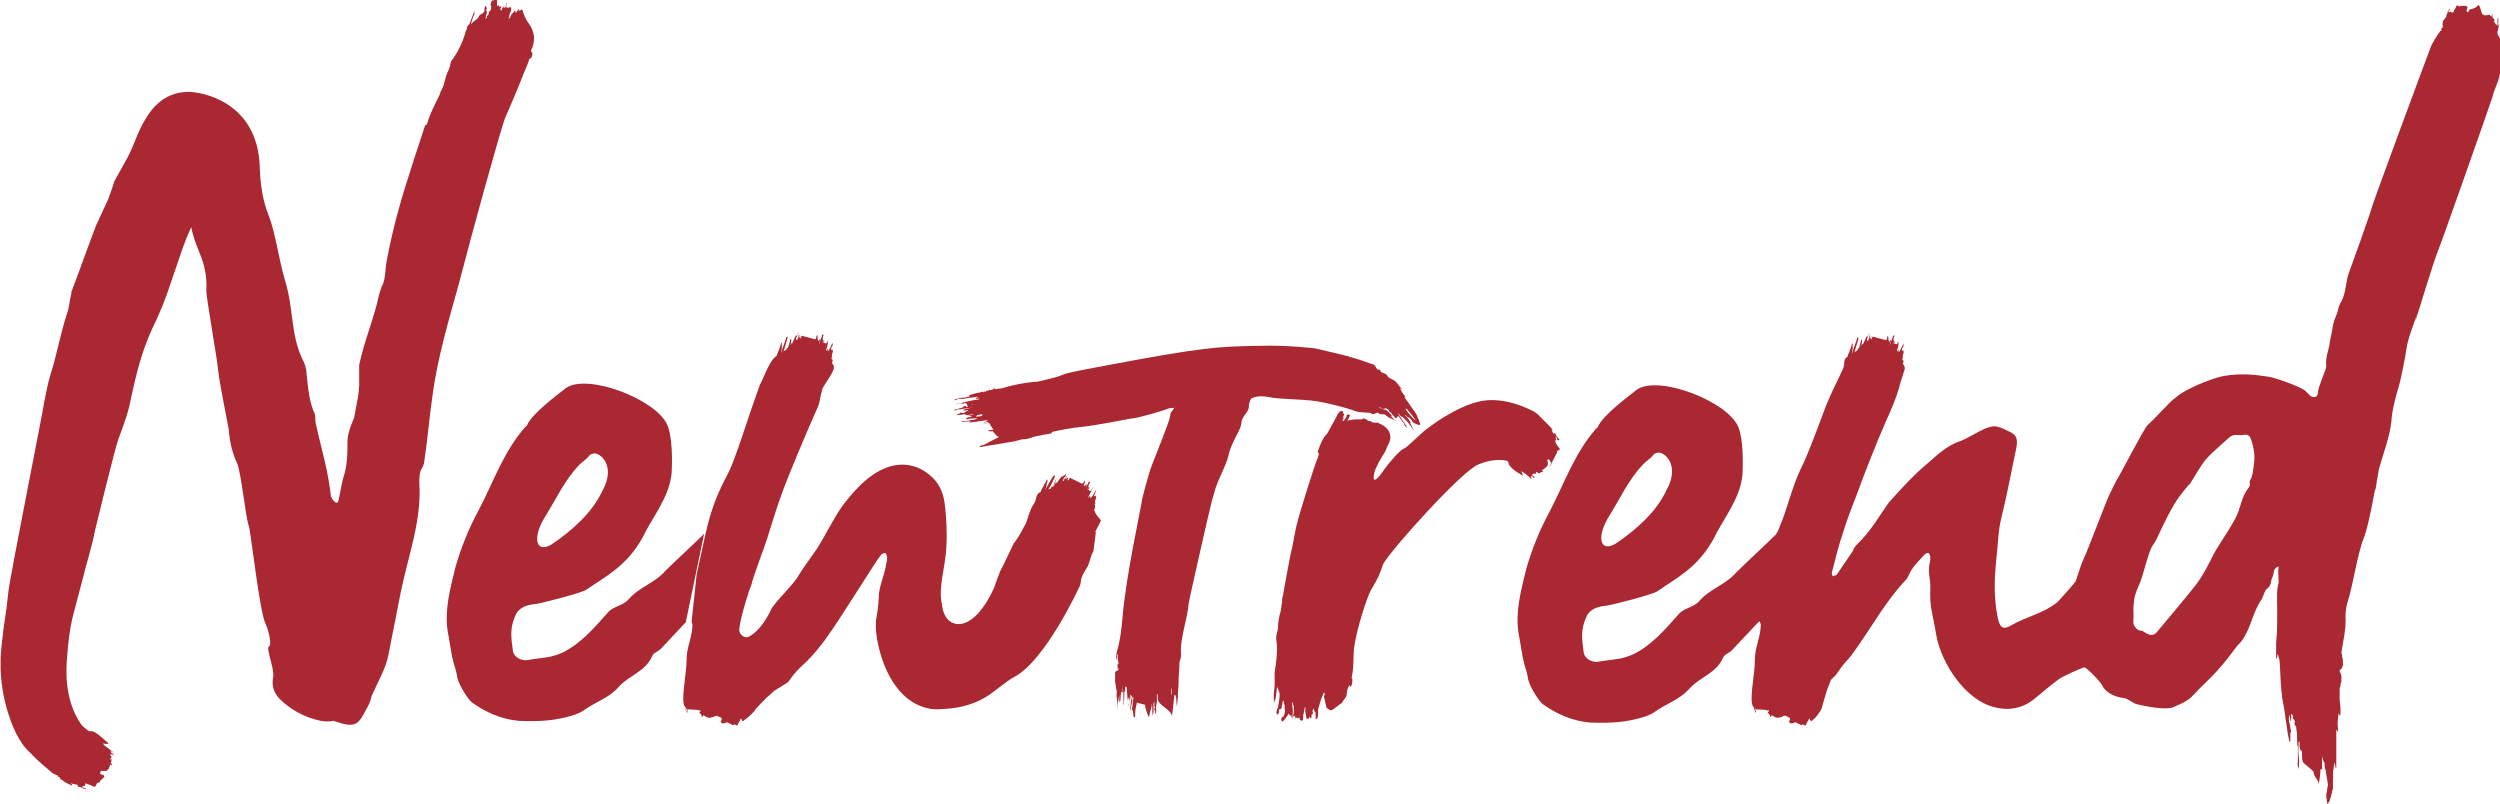
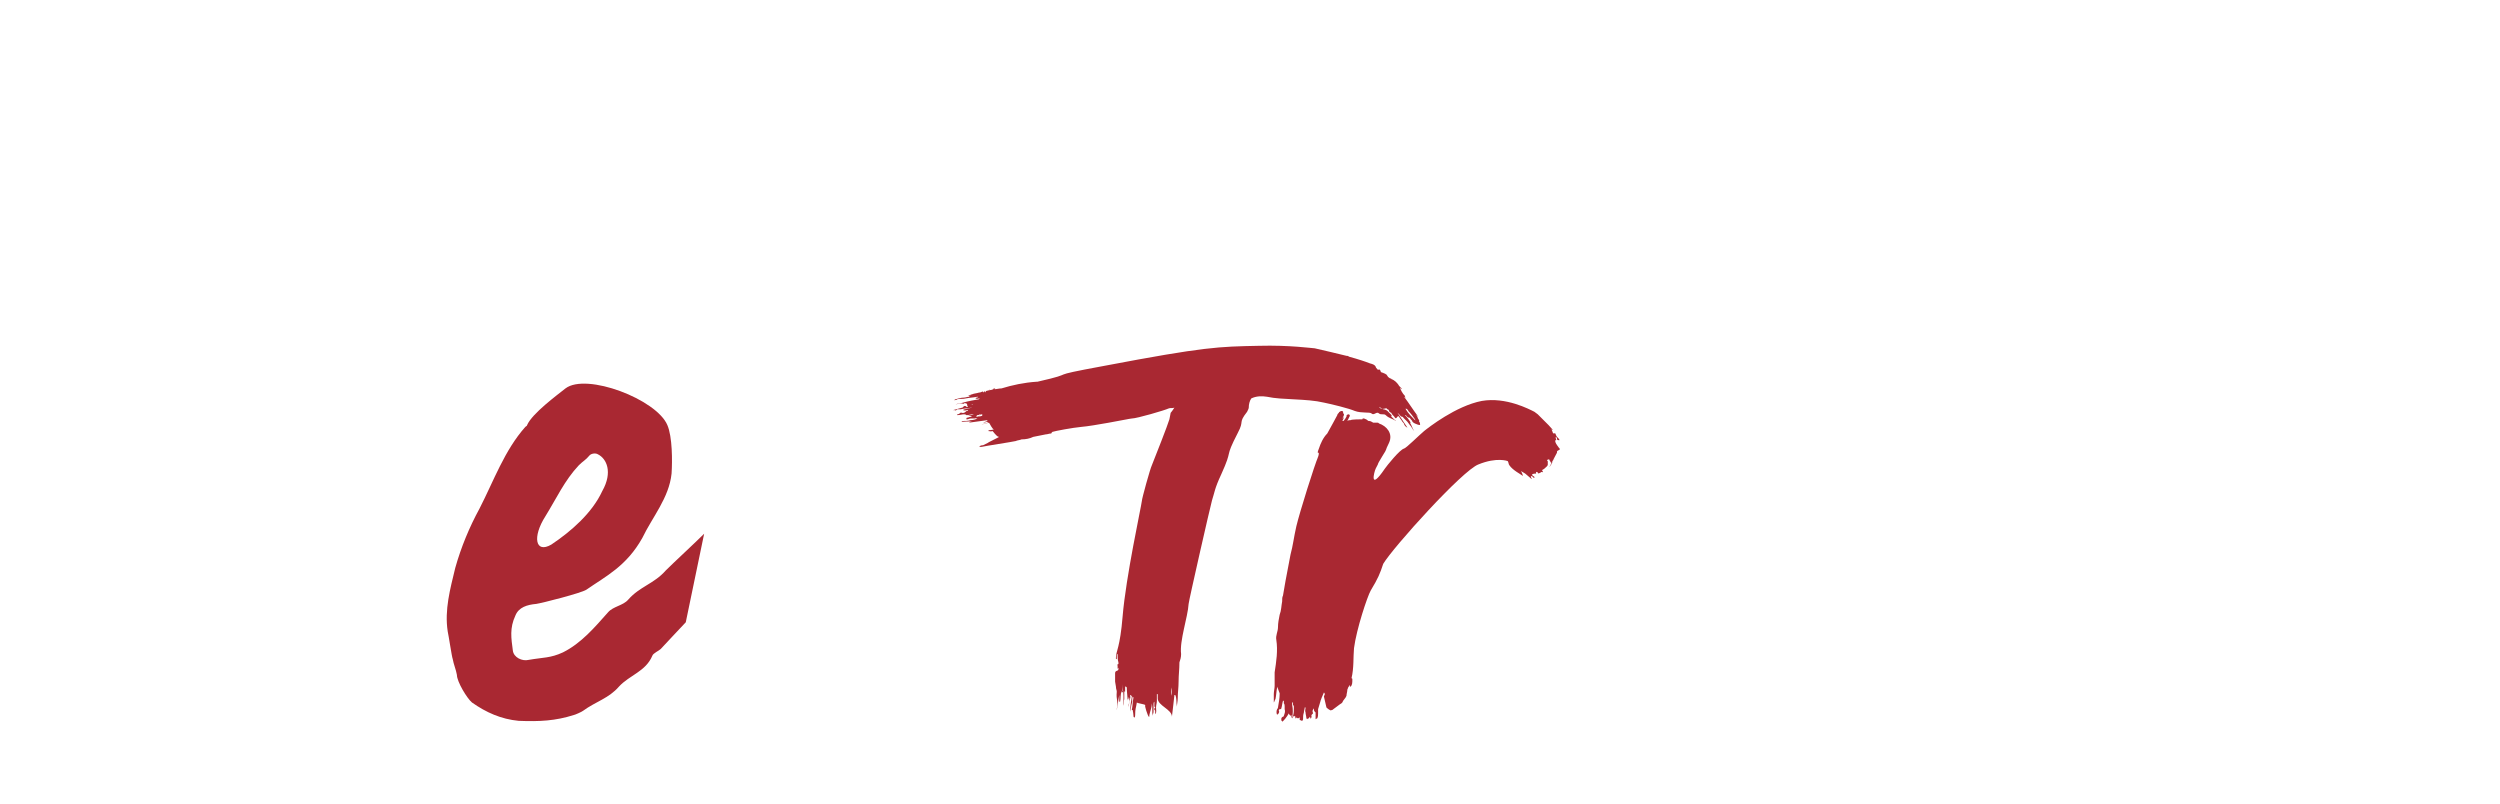
<svg xmlns="http://www.w3.org/2000/svg" version="1.1" id="Слой_1" x="0px" y="0px" width="299.3px" height="96.2px" viewBox="0 0 299.3 96.2" style="enable-background:new 0 0 299.3 96.2;" xml:space="preserve">
  <style type="text/css">
	.st0{fill:#A92832;}
</style>
  <g>
    <g>
      <g>
        <g>
          <path class="st0" d="M158.5,48.2c1,0.2,3,0.7,3.7,1c0.8,0.3,1.8,0.1,2,0.3c0.3,0.3,0.6-0.3,0.9,0c0.2,0.2,0.6,0,0.8,0.2      c0.4,0.4,0.8,0.4,1.2,0.7c0,0,0,0,0,0c0,0,0-0.1-0.1-0.1c0,0,0,0-0.1-0.1c-0.1-0.1-0.2-0.2-0.3-0.3c0,0-0.1-0.1,0-0.1      c0,0,0-0.1,0-0.1c-0.2-0.2-0.3-0.3-0.5-0.5c-0.2-0.2-0.5-0.1-0.6-0.3c0.1,0.1,0.4,0.1,0.5,0.2c0,0,0,0,0,0      c-0.1-0.1-0.3-0.1-0.4-0.2c0,0,0.1,0,0.1,0c0,0.1,0.3-0.1,0.3,0c0,0,0.1,0.1,0.1,0.1c0.1,0,0.2,0.1,0.2,0.2      c0,0.1,0.1,0.1,0.2,0.2c0,0,0.1,0,0.1,0.1c0.1,0.2,0.3,0.3,0.4,0.5c0.2,0.3,0.3-0.4,0.5-0.1c0.1,0.2,0.3,0.4,0.4,0.6      c0.1,0.1,0.2,0.2,0.2,0.3c0.1,0.2,0.2,0.3,0.4,0.4c-0.2-0.3-0.4-0.6-0.6-0.9c-0.2-0.3-0.4-0.6-0.6-0.9c0,0,0,0,0,0      c0.1,0.1,0.1,0.1,0.2,0.2c0.1,0.1,0.2,0.3,0.4,0.3c0,0,0.1,0,0.1,0.1c0.1,0.1,0.1,0.1,0.2,0.2c0.1,0.1,0.2,0.2,0.3,0.3      c0.1,0.1,0.2,0.3,0.3,0.4c0.2,0.2,0.3,0.5,0.5,0.7c0,0,0,0,0,0c-0.2-0.3-0.3-0.7-0.5-1c0,0,0.1,0,0.1,0      c-0.2-0.3-0.4-0.6-0.7-0.9c0,0,0,0,0,0c0,0,0,0,0.1,0c0.1,0.1,0.2,0.3,0.4,0.3c0.1,0,0.1,0.1,0.2,0.2c0.1,0.1,0.2,0.2,0.2,0.3      c0.3,0.3,1.1,0.5,0.9,0.3c0,0,0-0.1,0-0.1c0-0.1,0-0.1-0.1-0.2c0,0,0,0,0-0.1c0,0,0-0.1,0-0.1c-0.1-0.1-0.2-0.3-0.2-0.4      c-0.1-0.1-0.1-0.2-0.2-0.3c0,0,0,0,0,0c0.1,0.1,0.2,0.2,0.3,0.3c0,0,0,0,0,0c-0.6-0.8-1.1-1.6-1.7-2.4c0.1,0,0.1,0.1,0.2,0.1      c-0.1-0.1-0.1-0.1-0.1-0.2c-0.3-0.3-0.5-0.7-0.6-1c0,0,0,0,0,0c0.1,0.1,0.1,0.1,0.2,0.2c0-0.1,0-0.1,0-0.1      c-0.1-0.1-0.2-0.2-0.3-0.3c-0.1-0.2-0.3-0.4-0.4-0.5c-0.1-0.1-0.4-0.3-0.5-0.3c0-0.1-0.3-0.1-0.3-0.2c0,0-0.1,0-0.2-0.2      c0,0,0,0,0,0c0,0,0,0,0,0c0,0,0,0,0,0c-0.1-0.1-0.1-0.2-0.2-0.2c0,0,0,0,0,0c0,0,0,0,0,0c0,0,0,0,0,0c-0.1-0.1-0.2-0.1-0.2-0.1      c-0.1-0.1-0.4-0.1-0.4-0.2c0-0.1,0-0.1-0.1-0.2c-0.1-0.2-0.2,0.1-0.3-0.1c-0.1-0.1-0.2-0.2-0.2-0.3c-0.1-0.2-0.3-0.3-0.7-0.4      l0,0c-0.5-0.2-1.4-0.5-2.5-0.8c-0.1-0.1-0.2-0.1-0.3-0.1c-1.2-0.3-2.5-0.6-3.8-0.9c0,0,0,0,0,0c-0.2,0-3-0.4-6.7-0.3      c-4.8,0.1-6.4,0.1-18.5,2.4c-7.6,1.4-2.7,0.7-8,1.9c0,0-0.1,0-0.1,0c-1.5,0.1-2.9,0.4-4.2,0.8c-0.3,0-0.6,0.1-0.9,0.1      c-0.3,0.1-0.6,0.1-0.9,0.2c0,0-0.1,0-0.1,0.1c0,0.1,0,0.1-0.1,0c-0.1-0.1-0.1-0.1-0.1,0c0,0.1-0.1,0.1-0.1,0c0,0-0.1,0-0.1-0.1      c0,0,0,0.1,0,0.1c-0.1,0-0.2,0.1-0.4,0.1c-0.3,0.1-0.6,0.1-0.8,0.2c-0.1,0-0.2,0.1-0.4,0.1c0,0-0.1,0,0,0.1c0.1,0,0.1-0.1,0.2,0      c-0.1,0-0.1,0-0.2,0.1c-0.2,0-0.4,0.1-0.6,0.1c-0.3,0-0.7,0.1-1,0.2c-0.1,0-0.1,0.1-0.2,0.1c0,0,0,0,0,0c0,0,0.1,0,0.1,0      c0.1,0,0.2,0,0.3-0.1c0.3-0.1,0.7,0,1-0.1c0.5-0.1,0.9-0.1,1.4-0.2c0,0,0.1,0,0.2,0c0,0,0,0,0,0c-0.1,0-0.1,0-0.2,0.1      c-0.1,0-0.2,0-0.2,0.1c0.2,0.1,0.3,0,0.5,0c0,0-0.1,0.1-0.1,0.1c-0.6,0.1-1.2,0.2-1.9,0.4c-0.3,0.1-0.6,0.1-0.9,0.2      c0,0,0,0-0.1,0c0,0,0,0,0,0c0,0,0.1,0,0.1,0c0.2,0,0.4-0.1,0.7-0.1c0,0,0.1,0,0.1,0c0.1,0.1,0.2,0,0.3,0c0,0,0,0,0,0      c0,0,0,0-0.1,0c0.1-0.1,0.2,0,0.3,0c0.1,0.1,0.1,0.1,0.1,0.3c0,0,0,0,0.1,0c0,0.1-0.1,0.1-0.1,0.1c0,0-0.1,0-0.1,0      c-0.1-0.1-0.1-0.1-0.2-0.1c-0.1,0-0.1,0.1-0.2,0.1c0,0,0,0.1-0.1,0.1c-0.4,0.1-0.7,0.2-1.1,0.3c0,0-0.1,0-0.1,0c0,0,0,0,0,0      c0.1,0,0.1,0,0.2,0c0,0,0.1,0,0.1,0c0.1,0.1,0.1,0,0.2,0c0,0,0.1-0.1,0.1-0.1c0.1,0,0.3,0,0.4,0c0.4-0.1,0.8-0.1,1.3-0.2      c0.2,0,0.3,0,0.5-0.1c0,0,0,0,0.1,0c0,0,0,0,0,0c0,0-0.1,0-0.1,0c-0.4,0.1-0.9,0.2-1.3,0.3c-0.1,0-0.1,0-0.2,0.1      c0.2,0.1,0.4,0,0.6,0c0,0,0,0.1-0.1,0.1c-0.1,0-0.1,0-0.2,0.1c-0.1,0.1-0.3,0.2-0.5,0.1c-0.1,0-0.1,0-0.1,0      c-0.1,0.1-0.2,0.2-0.4,0.2c0,0,0,0,0,0.1c0.3,0,0.6-0.1,0.8-0.1c0.1,0,0.2,0,0.3,0.1c0,0,0.1,0,0.1,0c0.2,0,0.4-0.1,0.7-0.1      c0,0,0.1,0,0.1,0l0,0c-0.2,0.1-0.5,0.1-0.7,0.2c0.1,0,0.1,0,0.2,0c0.1,0,0.1,0,0.2,0c0,0,0,0,0,0.1c0,0,0,0-0.1,0      c-0.1,0-0.3,0.1-0.4,0.1c0,0-0.1,0-0.1,0.1c0,0,0,0,0,0.1c0,0,0.1,0,0.1,0c0.1,0,0.3-0.1,0.4-0.1c0.2,0,0.3,0,0.5,0      c0.1-0.1,0.3,0.1,0.5,0c0,0,0,0,0,0c0,0,0,0-0.1,0c-0.3,0.1-0.6,0.2-0.9,0.2c-0.3,0.1-0.6,0.1-0.9,0.1c-0.1,0-0.1,0-0.2,0.1      c0,0,0,0,0,0c0.4,0,0.9-0.1,1.3,0c0,0,0,0,0,0c-0.1,0-0.3,0-0.4,0.1c0,0,0,0,0,0c0.7-0.1,1.5-0.2,2.2-0.3c0,0,0,0.1,0,0.1      c-0.2,0.1-0.3,0.1-0.5,0.2c0.2,0,0.4-0.1,0.5-0.1c0,0,0.1,0.1,0.1,0.1c-0.4,0.1-0.7,0.2-0.8,0.2c0,0,0,0,0,0c0,0,0,0,0,0      c0.2,0,0.5-0.1,0.9-0.2c0.1,0.1,0.4,0.8,0.6,0.8c-0.3,0.1-0.6,0.1-0.6,0.1c0,0,0,0-0.1,0.1c0.2,0,0.3,0.1,0.5,0      c0.1,0,0.5,0.7,0.8,0.7c0,0,0,0,0,0c0.1,0-1.4,0.7-1.3,0.7c-0.2,0.1-0.4,0.2-0.6,0.3c-0.1,0-0.2,0-0.4,0.1c0,0,0,0.1-0.1,0.1      c0,0,0,0,0,0c0.1,0,0.2,0,0.3,0c0.4-0.1,3.7-0.6,4.1-0.7c0.2-0.1,0.5-0.1,0.7-0.2c0.5,0,1-0.1,1.4-0.3c0.5-0.1,1-0.2,1.5-0.3      c0,0,0,0,0,0c0.2,0,0.4-0.1,0.6-0.1c0,0,0.1,0,0.1-0.1c0,0,0.1-0.1,0.1-0.1c0.3-0.1,2.4-0.5,3.5-0.6c1.3-0.1,5.4-0.9,5.4-0.9      s0.5-0.1,0.6-0.1c0.6,0,4-1,4.4-1.2c0.2-0.1,0.5,0,0.7-0.1c-0.7,1.1-0.3,0.1-0.6,1.4c-0.2,0.7-1.7,4.5-2.1,5.5      c-0.2,0.4-1.2,4-1.2,4.3c-0.1,0.8-1.9,9-2.3,13.8c-0.3,3.7-0.8,4.2-0.8,4.9c0,0.1,0,0.1,0,0.2c0,0,0,0,0.1,0c0-0.1,0-0.3,0-0.4      c0-0.1,0-0.2,0.1-0.2c0,0.3,0,0.7,0.1,1c0,0,0,0.1,0,0.1c0,0.1,0,0.1,0,0.1c-0.2,0-0.1,0.2-0.1,0.2c0,0.1,0,0.3,0,0.4      c0-0.1,0.1-0.1,0.1-0.2c0,0.1,0,0.1,0,0.2c0,0.3-0.4,0.1-0.4,0.5c0,0.2,0,0.7,0,1c0,0.1,0.1,0.5,0.1,0.6c0,0.3,0.1,0.4,0.1,0.6      c-0.1,1.1,0.2,1,0,2.1c0,0,0,0,0,0.1c0,0,0,0,0,0c0.2-1.1,0.1-0.8,0.3-1.8c0,0,0,0,0,0c0,0.2,0,0.4,0,0.7c0,0,0,0.1,0,0.1      c0,0,0,0,0.1,0c0.1-0.4,0-0.8,0.2-1.3c0,0,0,0,0,0c0,0.1,0,0.1,0,0.2c0.1,0,0.2-0.1,0.1-0.2c0-0.2,0-0.4,0-0.6      c0-0.1,0-0.1,0-0.2c0,0,0,0,0,0c0,0.5,0.1,1,0.1,1.4c0,0,0-0.1,0-0.1c0,0,0,0,0,0c0,0.5,0,0.9,0,1.4c0,0,0-0.1,0-0.1      c0.1-0.3,0-0.6,0.1-0.8c0,0,0,0,0,0c0-0.3,0-0.6,0-0.9c0,0,0,0,0-0.1c0,0.1,0,0.1,0.1,0.1c0-0.2,0-0.3,0-0.5c0,0,0-0.1,0-0.1      c0,0,0,0,0.1,0c0,0,0.1,0.1,0.1,0.1c0,0.6,0.1,1.1,0.1,1.7c0-0.1,0-0.1,0-0.2c0-0.1,0-0.1,0.1-0.1c0-0.1,0-0.1,0-0.2      c0,0,0.1,0,0.1,0.1c0,0.3,0,0.6-0.1,0.8c0,0.1,0,0.2,0,0.3c0,0,0,0,0,0c0,0,0,0,0,0c0-0.2,0.1-0.5,0.1-0.7      c0-0.2,0.2-0.4,0.1-0.7c0,0,0,0,0,0c0,0,0-0.1,0.1-0.1c0,0.1,0.1,0.1,0.1,0.2c-0.1,0.6-0.2,1.2-0.2,1.8c0.1-0.3,0.1-0.7,0.2-1      c0.1-0.3,0-0.5,0.1-0.8c0,0,0.1,0.1,0.1,0.1c-0.1,0.5-0.1,1-0.2,1.5c0,0,0.1,0,0.1,0c0.2,0.9,0,1,0.1,0.6c0,0,0,0,0,0      c0,0.4,0.2,0.4,0.2,0c0-0.8,0.1-0.8,0.2-1.5c0.1,0.1,0.9,0.2,1,0.3c0,0.1,0,0.2,0,0.2c0.1,0.5,0.5,1.6,0.5,1.1c0,0,0-0.1,0-0.1      c0.1-0.5,0.3-0.9,0.3-1.4c0,0,0,0,0,0c0.1,0.5,0,1,0.1,1.5c0-0.2,0.1-0.3,0.1-0.5c0-0.3,0-0.6,0-0.9c0-0.1,0-0.2,0.1-0.3      c0,0.1,0,0.2,0,0.2c0,0.1,0,0.2,0,0.4c0,0,0.1,0,0.1,0.1c0,0-0.1,0.1-0.1,0.1c0,0.1,0,0.1,0,0.2c0.1,0,0.1,0.1,0.1,0.2      c0,0.1,0,0.2,0,0.3c0.2-0.2,0.1-0.5,0.1-0.8c0-0.3,0.1-0.5,0.1-0.8c0-0.3,0-0.5,0-0.8c0,0,0,0,0.1,0c0,0.2,0,0.3,0,0.5      c0,0.9,1.7,1.3,1.7,2.2c0,0,0.2-1.6,0.3-2.6c0,0,0,0,0.1,0c0.2,0.4,0.1,0.9,0.2,1.4c0-0.3,0.1-0.7,0.1-1c0-0.7,0.1-1.3,0.1-2      c0-0.8,0.1-1.5,0.1-2.3c0.1-0.3,0.2-0.6,0.2-1c-0.2-1.6,0.8-4.4,0.9-6c0-0.3,2.6-11.7,2.8-12.4c0.3-0.9,0.3-1.4,1.1-3.1      c1.5-3.3,0.3-1.7,2-5c0.8-1.5,0-1.1,1.1-2.5c0.1-0.2,0.2-0.4,0.2-0.5c0-0.4,0.1-0.8,0.3-1.1c0.6-0.3,1.3-0.3,1.9-0.2      C153.5,47.9,156.4,47.7,158.5,48.2z M168.3,48.9C168.3,48.9,168.4,48.9,168.3,48.9c0.2,0.1,0.3,0.2,0.3,0.3      c0.3,0.3,0.6,0.7,0.8,1c0,0,0,0.1,0.1,0.1c0,0,0,0,0,0c0,0,0,0-0.1,0c-0.4-0.4-0.8-0.8-1.1-1.3C168.3,49,168.3,49,168.3,48.9      C168.3,48.9,168.3,48.9,168.3,48.9 M167.7,46C167.7,46,167.7,46,167.7,46C167.7,46,167.7,46,167.7,46      C167.7,46,167.7,46,167.7,46C167.7,46,167.7,46,167.7,46 M165.3,48.8C165.3,48.8,165.4,48.8,165.3,48.8      C165.4,48.8,165.4,48.8,165.3,48.8C165.3,48.8,165.3,48.8,165.3,48.8C165.3,48.8,165.3,48.8,165.3,48.8 M165.1,48.7      c0.1,0.1,0.1,0,0.4,0.3c0,0-0.2-0.1-0.2-0.1C165.2,48.8,165.2,48.9,165.1,48.7C165.1,48.8,165.1,48.8,165.1,48.7 M116.3,48.4      c0.1,0,0.1,0,0.2,0C116.5,48.4,116.4,48.5,116.3,48.4 M117.4,49.6c0,0.1-0.1,0.1-0.2,0.1c0,0,0,0,0-0.1      C117.3,49.6,117.4,49.6,117.4,49.6 M117.5,49.8C117.5,49.8,117.4,49.8,117.5,49.8c-0.2,0.1-0.4,0-0.5,0.1c0,0-0.1,0-0.1,0      c0,0,0,0,0-0.1c0,0,0.1-0.1,0.1-0.1c0.2,0,0.4-0.1,0.6-0.1C117.6,49.8,117.6,49.8,117.5,49.8 M118.5,46.7      C118.4,46.7,118.4,46.6,118.5,46.7C118.4,46.6,118.5,46.6,118.5,46.7C118.5,46.6,118.5,46.6,118.5,46.7      C118.5,46.6,118.5,46.6,118.5,46.7C118.5,46.6,118.5,46.7,118.5,46.7 M119.2,46.5c0,0-0.1,0-0.1,0.1c-0.1,0-0.2,0-0.3,0      C119,46.5,119.1,46.5,119.2,46.5C119.2,46.5,119.2,46.5,119.2,46.5 M134.6,77.9C134.6,77.9,134.6,77.9,134.6,77.9      C134.6,77.9,134.6,77.9,134.6,77.9C134.6,77.9,134.6,77.9,134.6,77.9C134.6,77.9,134.6,77.9,134.6,77.9 M140.3,83.3      C140.3,83.3,140.2,83.4,140.3,83.3C140.2,83.4,140.2,83.4,140.3,83.3c-0.1-0.3-0.1-0.6,0-1c0,0,0,0,0,0      C140.3,82.6,140.3,83,140.3,83.3" />
          <path class="st0" d="M186.4,54.2c0-0.2,0-0.2,0.2-0.3c0.2-0.1,0.2-0.2,0.1-0.2c-0.2-0.3-0.4-0.5-0.5-0.8c0,0,0-0.1,0-0.1      c0,0,0,0,0-0.1c0,0,0.1,0,0.1,0c0,0,0,0,0-0.1c0,0,0-0.1-0.1-0.2c0.2-0.1,0.2,0,0.2,0.1c0,0.2,0.1,0.2,0.3,0.2      c0-0.1-0.1-0.2-0.2-0.3c-0.1-0.1-0.2-0.2-0.2-0.3c-0.1-0.1,0-0.3-0.3-0.2c0,0,0,0,0,0c-0.2-0.1-0.1-0.5-0.4-0.5      c0.3,0,0.6,0.4-0.2-0.5c-0.1-0.1-0.4-0.4-0.5-0.5c0,0-0.1-0.1-0.1-0.1c-0.1-0.1-0.1-0.1-0.2-0.2c0,0,0,0,0,0      c-0.1-0.1-0.1-0.1-0.2-0.2c0,0,0,0,0,0c-0.1-0.1-0.1-0.1-0.2-0.2c0,0,0,0-0.1-0.1c-0.1-0.1-0.3-0.2-0.4-0.3      c-0.6-0.3-3.4-1.8-6.3-1.3c-3.1,0.6-6.4,3.2-6.9,3.6c-0.6,0.5-2.1,2-2.4,2.1c-0.5,0.1-2.1,2.1-2.3,2.4c-1.9,2.8-1.3,0.4-1.1,0      c0.6-1.1-0.1,0,0.8-1.5c0.7-1.1,0.2-0.4,0.8-1.6c0.5-1.1-0.3-2-1.2-2.3c0,0,0,0,0,0c-0.1-0.1-0.1-0.1-0.2-0.1      c-0.2,0-0.3,0-0.5,0c0,0,0,0,0,0c-0.2-0.1-0.3-0.2-0.5-0.2c-0.1,0-0.1,0-0.2-0.1c-0.1-0.1-0.2-0.1-0.4-0.2c0,0-0.1,0-0.1,0      c-0.1,0-0.1,0.1-0.1,0.1c-0.2,0-1.3,0-1.4,0.1c0,0,0,0,0,0c0,0,0,0,0,0c-0.1,0-0.3,0-0.4,0.1c0.1-0.2,0.2-0.4,0.3-0.6      c0-0.1,0-0.1-0.1-0.2c-0.2,0-0.3,0.1-0.3,0.2c0,0,0,0.1,0,0.1c-0.1,0.1-0.1,0.2-0.2,0.3c-0.1,0.1-0.1,0.2-0.2,0.2c0,0,0,0-0.1,0      c0.1-0.1,0.1-0.3,0.2-0.4c0,0,0,0-0.1,0c0,0,0-0.1,0-0.1c0,0,0,0,0,0c0,0.1-0.1,0.2-0.1,0.3c0,0,0,0,0,0c0,0,0-0.1,0-0.1      c0.1-0.2,0.2-0.3,0.2-0.5c0,0,0-0.1,0-0.1c0,0,0,0,0,0c0,0-0.1,0-0.1,0.1c0,0,0-0.1,0-0.1c0-0.1,0-0.1,0-0.2      c0,0-0.1-0.1-0.1-0.1c-0.1,0-0.2,0-0.3,0.1c0,0-0.1,0-0.1,0.1c-0.1,0.1-0.2,0.2-0.2,0.3c-0.2,0.4-0.6,1.1-1.2,2.2      c-0.5,0.5-0.8,1.2-1,1.8c-0.4,1,0.2,0-0.1,1c-0.2,0.5,0.4-1.1,0,0c-0.4,0.9-2.2,6.6-2.6,8.3c-0.3,1.3-0.4,2.3-0.7,3.4      c-0.4,2-0.9,4.8-0.9,4.9c0,0,0,0,0,0c-0.1,0.2-0.1,0.4-0.1,0.7c-0.1,0.5-0.1,1.1-0.3,1.6c-0.1,0.5-0.2,1-0.2,1.5      c0,0.5-0.3,1-0.2,1.5c0.2,1.3,0,2.6-0.2,3.9c0,0.2,0,0.4,0,0.7c0,0,0,0,0,0c0,0,0,0.1,0,0.1c0,0,0,0,0,0c0,0,0,0.1,0,0.1      c0,0,0,0,0,0.1c0,0.2,0,0.4,0,0.6c0,0.3-0.1,0.7-0.1,1c0,0.3,0,0.7,0,1l0,0c0.1-0.1,0.1-0.3,0.2-0.4c0.1-0.5,0.1-0.9,0.2-1.4      c0,0,0-0.1,0-0.1c0.1,0.3,0.2,0.5,0.3,0.8c0,0,0,0.1,0,0.1c0,0.5-0.1,1-0.2,1.6c0,0.1-0.1,0.2-0.1,0.2c-0.1,0.2-0.1,0.5,0,0.7      c0,0,0-0.1,0.1-0.1c0.1-0.1,0.2-0.3,0.1-0.4c0-0.1,0-0.2,0.2-0.2c0,0,0.1,0,0.1-0.1c0.1-0.3,0.1-0.6,0.2-0.9c0,0,0.1,0,0.1,0      c0,0.1,0,0.1,0,0.2c0,0,0,0.1,0,0.1c0.1,0.1,0.1,0.3,0.1,0.4c0,0.1,0,0.2,0,0.3c0.1,0.3,0,0.5-0.1,0.8c0,0,0,0.1-0.1,0.1      c-0.2,0.1-0.2,0.2-0.2,0.3c0,0,0,0.1,0,0.1c-0.1,0.1,0.1,0,0.1,0.2c0.1,0,0.6-0.6,0.8-1c0,0.1,0.1,0.2,0.2,0.3      c0,0,0.1-0.1,0.1-0.1c0,0.1,0,0.3,0.1,0.4c0-0.1,0-0.1,0-0.1c0.1-0.5,0.1-1,0-1.5c0-0.1,0-0.2,0-0.3c0,0,0.1,0,0.1,0      c0,0.1,0,0.1,0,0.2c0,0,0,0.1,0,0.1c0.1,0.1,0.1,0.1,0.1,0.2c0,0.1,0,0.2,0,0.2c0,0.3,0,0.6-0.1,0.9c0,0.1-0.1,0.2-0.1,0.3      c0,0,0,0,0,0c0.1-0.1,0.1-0.2,0.2-0.3c0.1,0,0.1,0.1,0.2,0.1c-0.1,0.2,0.1,0.3,0.1,0.1c0.1,0,0.1,0.1,0.2,0.1      c0.1,0,0.1-0.1,0.2-0.1c0,0,0,0,0,0c0,0.1,0,0.2,0,0.3c0.1,0,0.2,0.1,0.3,0.1c0,0,0.1-0.1,0.1-0.2c0-0.3,0-0.5,0.1-0.8      c0-0.2,0.1-0.4,0.1-0.6c0,0,0.1,0,0.1,0c0,0.2-0.1,0.4,0,0.6c0,0.2,0.1,0.5,0.1,0.7c0,0,0,0,0.1,0.1c0,0,0.1-0.1,0.1-0.1      c0.1,0,0.1,0.1,0.1,0.1c-0.1-0.1,0.1-0.2,0.1-0.3c0,0.1,0.1,0.1,0.1,0.2c-0.1,0.2,0.2-0.1,0.1-0.3c0-0.1,0-0.1,0.1-0.2      c0,0,0.1-0.1,0.1-0.1c-0.1-0.3-0.1-0.3,0.1-0.6c0,0.2,0,0.3,0.1,0.4c0,0,0.1,0.1,0.1,0.1c0,0.3,0,0.5,0,0.8      c0.1,0,0.1-0.1,0.2-0.1c0.1-0.2,0.1-0.4,0.1-0.6c0-0.2,0-0.3,0-0.5c0.1-0.3,0.2-0.7,0.3-1c0-0.1,0.1-0.2,0.1-0.3      c0.1-0.2,0.2-0.5,0.3-0.7c0.1,0.1,0.1,0.2,0.1,0.2c0,0.1-0.1,0.2-0.1,0.3c0,0.1,0.3,1.2,0.3,1.3c0,0,0.2,0.2,0.4,0.3      c0.1,0.1,0.2,0,0.3,0c0.3-0.2,0.9-0.7,1.1-0.8c0,0,0.1-0.1,0.1-0.1c0.1-0.3,0.4-0.5,0.5-0.8c0-0.2,0.1-0.5,0.1-0.7      c0-0.1,0.1-0.2,0.1-0.3c0.1-0.1,0.1-0.2,0.2-0.3c0,0.1,0,0.1,0,0.2c0,0,0.1,0,0.1,0c0.2-0.2,0.2-0.5,0.2-0.8c0,0,0-0.1,0-0.1      c0,0,0-0.1-0.1-0.1c0.3-1.2,0.2-2.5,0.3-3.6c0.3-2.3,1.6-6.2,2-6.9c0.9-1.5,1.1-2,1.5-3.2c1.2-2,9.5-11.2,11.4-11.9      c2.2-0.9,3.5-0.4,3.5-0.4c0.1,0.1,0.1,0.4,0.2,0.5c0.4,0.6,1.4,1.1,1.5,1.2c0.2,0.2,0.1-0.1-0.1-0.5c0.2,0.1,0.3,0.2,0.5,0.3      c0.2,0.2,0.5,0.4,0.7,0.6c0,0,0.1,0,0.1,0l0,0c0-0.1-0.2-0.1-0.1-0.3c0,0,0.1,0,0.1,0c0.1,0.1,0.1,0.1,0.2,0.2c0,0,0.1,0,0.1,0      c0,0,0-0.1,0-0.1c0,0,0,0-0.1-0.1c0,0-0.1,0-0.1,0c0-0.1-0.1-0.2-0.1-0.2c0.2-0.1,0.3-0.1,0.5-0.1c0-0.1,0-0.1,0-0.2      c0.1,0,0.2,0,0.2,0.1c0,0.1,0.1,0.1,0.3,0c0.1-0.1,0.2-0.1,0.2-0.1c0,0,0.1,0,0.1,0.1c0,0,0,0,0-0.1c0,0,0-0.1,0-0.1      c0,0,0,0-0.1-0.1c0.1-0.1,0.2-0.1,0.3-0.2c0.2-0.2,0.4-0.3,0.4-0.5c0-0.1,0-0.2,0-0.3c0-0.1,0-0.1-0.1-0.2      c0.1-0.1,0.2-0.1,0.2-0.1c0.1,0,0.1,0,0.1,0.1c0.1,0.1,0.1,0.2,0.2,0.3c0,0.1,0.1,0,0.2-0.1c0-0.1,0.1-0.1,0.1-0.2      c0-0.1,0.1-0.1,0.1-0.2c0.1-0.1-0.6,1.1-0.6,1 M160.5,50.7C160.5,50.7,160.5,50.6,160.5,50.7C160.5,50.6,160.5,50.6,160.5,50.7      C160.5,50.7,160.5,50.7,160.5,50.7 M186.2,52.2L186.2,52.2L186.2,52.2L186.2,52.2z" />
-           <path class="st0" d="M299,4.1c0-0.1,0-0.2,0-0.3c0.1-0.3,0.1-0.6,0.2-0.9c0,0,0-0.1,0-0.1c0,0,0,0,0,0c-0.1,0.1,0,0.2-0.2,0.3      c0,0,0-0.1,0-0.1c0-0.1,0.1-0.2,0.1-0.3c0,0,0-0.5,0-0.5c0,0-0.1,0-0.1,0c0,0,0,0.1,0,0.1c0,0,0,0.5,0,0.5      c0,0.1-0.1,0.1-0.1,0.2c-0.2-0.1-0.2-0.3-0.2-0.4c0,0-0.1,0.1-0.1,0.1c-0.1-0.1,0-0.2,0-0.2c0.1-0.1,0.1-0.1-0.1-0.3      c-0.1-0.1-0.1-0.1-0.1-0.2c0,0,0-0.1,0-0.1c0,0,0-0.1,0-0.2c0.1-0.4-0.1,0.2-0.1,0.2c0,0,0,0.1,0,0.1c-0.1-0.1-0.2-0.1-0.2-0.2      c-0.1-0.1-0.6,0.2-0.9-0.1c-0.2-0.2-0.3-1.4-0.6-1c-0.2,0.3-0.8,0.4-0.8,0.4c-0.1,0-0.2,0.1-0.2,0.2c-0.1,0-0.1,0.1-0.1,0.2      c-0.1-0.1-0.2-0.1-0.2-0.2c0-0.1,0-0.1,0-0.1c0-0.1,0.1-0.2,0.1-0.3c0-0.1,0-0.1-0.2-0.2c-0.1,0-0.1,0-0.2,0c-0.1,0-0.1,0-0.2,0      c-0.1,0-0.2,0-0.2,0c-0.1,0.1-0.1,0.1-0.3,0c-0.2-0.1-0.2-0.1-0.2,0c-0.1,0.3-0.3,0.5-0.4,0.8c0,0,0,0-0.1,0c0,0,0,0-0.1,0      c0,0,0-0.1-0.1-0.1c0,0,0,0-0.1,0c0,0-0.1,0.1-0.1,0.1c-0.1-0.1-0.1-0.2,0-0.2c0.1-0.1,0.1-0.2,0.1-0.3      c-0.1,0.1-0.1,0.2-0.2,0.3c-0.1,0.1-0.1,0.2-0.1,0.3c0,0.1-0.2,0.2-0.1,0.3c0,0,0,0,0,0c0,0.2-0.3,0.3-0.3,0.5c0,0,0,0,0,0      c-0.2,0.1-0.2,0.2-0.1,0.4c-0.1,0-0.1,0-0.1,0c0,0,0,0,0,0.1c0.1,0.1,0,0.1,0.1,0.2c0,0,0,0,0,0c0,0-0.1,0-0.1,0      c0.1,0.2,0.1,0.1,0,0.2c-0.1,0.1-0.2,0.2-0.1,0.3c0,0,0,0,0,0c0,0,0,0.1-0.1,0.1c0,0,0,0,0,0c-0.1,0-0.1,0-0.1,0.1c0,0,0,0,0,0      c-0.4,0.5-0.7,1.1-1,1.6c-0.1,0.2-7.1,19.1-7.1,19.3c-0.2,0.8-2.5,7.2-2.8,8c-0.4,1.1-0.3,2.3-0.9,3.4c-0.5,0.9-0.3,0.9-0.5,1.4      c-0.3,0.7-0.5,1.2-0.6,2.1c-0.1,0.5-0.3,1.3-0.3,1.6c-0.2,1.1-0.5,1.5-0.4,2.7c0,0.3-1,2.5-1,3.1c0,0.5-0.4,0.7-0.9,0.4      c-0.2-0.2-0.4-0.4-0.6-0.6c-0.5-0.5-3.7-1.6-4.4-1.7c-2-0.3-3.4-0.4-5.3-0.1c-1.2,0.2-3.7,1.2-5,2c-0.4,0.2-0.8,0.6-1.2,0.9      c-0.3,0.2-2.2,2.3-3,3c-0.4,0.4-2.9,5.2-3.3,5.9c-0.5,0.8-0.9,1.7-1.3,2.5c-0.3,0.6-2.6,6.7-3,7.5c-0.3,0.6-0.7,1.9-1,2.8l0,0      c-0.3,0.4-1.8,2.1-2.2,2.5c-1.6,1.3-3.6,1.7-5.4,2.7c-1,0.6-1.4,0.5-1.7-0.7c-0.1-0.4-0.1-0.7-0.2-1.1c-0.3-2.1-0.2-4.1,0-6.1      c0.2-1.6,0.2-3.3,0.6-4.9c0.7-2.8,1.2-5.6,1.8-8.4c0.2-1.1,0-1.6-1-2c-0.4-0.2-0.8-0.4-1.2-0.5c-1.2-0.4-3.3,1.3-4.5,1.7      c-1.8,0.6-3,1.9-4.3,3c-1.2,1-2.3,2.2-3.4,3.4c-0.3,0.3-0.6,0.7-0.9,1c-1.2,1.7-2.2,3.5-3.8,5c-0.2,0.2-0.4,0.5-0.5,0.8      c-0.6,0.9-1.3,1.9-1.9,2.8c-0.1,0.1-0.3,0.1-0.5,0.2c0-0.1-0.1-0.3-0.1-0.4c0.4-1.6,0.8-3.2,1.3-4.7c0.5-1.6,1.1-3.2,1.7-4.7      c0.7-2,2.6-6.8,3.5-8.8c0.6-1.3,1.2-2.7,1.6-4.1c0,0,0,0,0,0c0,0,0,0,0,0c0,0,0-0.1,0-0.1c0.2-0.6,0.4-1.3,0.6-1.9      c0.1-0.2,0-0.5-0.1-0.6c0,0,0-0.1-0.1-0.1c0-0.1,0.1-0.3,0.1-0.4c0,0,0,0-0.1-0.1c-0.1-0.1-0.1-0.1,0-0.1c0.1,0,0.1,0,0,0      c-0.1,0-0.1-0.1,0-0.1c0,0,0.1,0,0.1,0c0,0-0.1,0-0.1-0.1c0-0.1,0-0.1,0-0.2c0-0.1,0.1-0.3,0.1-0.4c0-0.1,0-0.1,0-0.2      c0,0,0,0-0.1-0.1c0,0,0.1,0.1-0.1,0.1c0,0,0-0.1,0-0.1c0-0.1,0-0.2,0.1-0.3c0.1-0.1,0.1-0.3,0.1-0.5c0,0,0-0.1,0-0.1      c0,0,0,0,0,0c0,0,0,0,0,0c0,0,0,0.1,0,0.1c0,0.1-0.2,0.3-0.2,0.4c-0.1,0.2-0.2,0.4-0.3,0.6c0,0,0,0-0.1,0c0,0,0,0,0,0      c0,0,0-0.1,0-0.1c0,0,0.1-0.1,0-0.1c-0.1,0-0.1,0.1-0.1,0.2c0,0,0,0-0.1-0.1c0.1-0.3,0.2-0.6,0.2-0.9c0-0.1,0.1-0.3,0.1-0.4      c0,0,0,0,0,0c0,0,0,0,0,0c0,0,0,0,0,0c0,0.1-0.1,0.2-0.1,0.3c0,0,0,0-0.1,0c-0.1,0,0,0.1-0.1,0.1c0,0,0,0,0,0c0,0,0,0,0.1,0      c0,0.1,0,0.1-0.1,0.1c-0.1,0-0.2,0-0.3-0.1c0,0,0,0-0.1,0c0,0-0.1-0.1,0-0.1c0,0,0,0,0.1,0c0.1,0,0.2,0,0.1,0c0,0,0-0.1-0.1-0.1      c0,0-0.1-0.1-0.1-0.1c0-0.2,0-0.4,0.1-0.6c0,0,0,0,0-0.1c0,0,0,0,0,0c0,0,0,0-0.1,0.1c0,0,0,0,0,0c-0.2,0-0.1,0-0.1,0.1      c0,0,0,0.1,0,0.1c0,0.1-0.1,0.1-0.1,0.2c-0.1,0.2-0.1,0.4-0.2,0.6c0,0.1-0.1,0.1-0.1,0.2c0,0,0,0,0,0c0,0,0,0,0,0c0,0,0,0,0,0      c0.1-0.2,0.1-0.4,0.2-0.6c0,0,0-0.1,0-0.1c-0.1,0-0.1,0.2-0.2,0.2c0,0-0.1-0.1-0.1-0.1c0,0,0-0.1,0-0.1c0-0.1-0.1-0.2,0-0.2      c0,0,0,0,0-0.1c-0.1-0.1-0.1-0.2,0-0.2c0,0,0,0-0.1,0c0,0.1-0.1,0.2-0.1,0.4c0,0.1-0.1,0.1-0.2,0.1c0,0-1.5-0.4-1.5-0.4      c-0.1,0.1-0.1,0.2-0.1,0.3c0,0,0,0-0.1,0c0,0,0,0,0,0c0-0.1,0-0.2,0.1-0.3c0,0-0.1,0-0.1,0.1c0,0,0,0,0,0.1c0,0,0,0-0.1,0      c0,0,0,0,0,0c0-0.1,0-0.1,0-0.2c0,0,0,0,0-0.1c0,0,0,0-0.1,0c0,0,0,0,0,0.1c0,0.1,0,0.2,0,0.2c-0.1,0-0.1,0.1-0.1,0.2      c0,0.1-0.2,0.1-0.2,0.1c0,0,0,0,0,0c0,0,0,0,0,0c0-0.1,0-0.3,0.1-0.4c0-0.1,0.1-0.3,0.2-0.4c0,0,0-0.1,0-0.1c0,0,0,0,0,0      c-0.1,0.2-0.2,0.4-0.4,0.5c0,0,0,0,0,0c0-0.1,0-0.1,0.1-0.2c0,0,0,0,0,0c-0.2,0.4-0.3,0.7-0.5,1.1c0,0,0,0,0,0c0,0,0,0,0-0.1      c0,0,0,0-0.1,0c0,0.1,0,0.2,0,0.2c-0.1,0-0.1,0-0.1,0c0,0,0,0.1,0,0.1c0,0,0,0.1,0,0.1c0,0,0,0,0,0c0-0.1,0.2-0.8,0.1-0.9      c0,0,0,0-0.1,0c0,0,0,0,0,0c0,0.2-0.2,0.9-0.3,1.1c0,0,0,0,0,0c0,0,0,0,0,0c0,0,0,0,0-0.1c0,0-0.1,0.1-0.1,0.1      c0,0.1,0,0.1-0.1,0.2c-0.1,0-0.2,0.1-0.3,0.2c0.2-0.7,0.5-1.6,0.5-1.7c0,0,0,0,0-0.1c-0.1,0-0.2,0.1-0.2,0.2      c0,0.1-0.4,1.1-0.6,1.8c0,0,0,0,0,0c0-0.2,0.1-0.5,0.1-0.6c0-0.1,0-0.3,0-0.4c0-0.1,0-0.1,0-0.2c0,0,0,0-0.1-0.1c0,0,0,0,0,0      c0,0,0,0.1,0,0.1c0,0.2-0.4,1.2-0.5,1.4c0,0,0,0.1,0,0.1c-0.6,0.3-0.3,0.9-0.5,1.3c-0.1,0.3-0.3,0.6-0.4,0.9      c-0.6,1.2-1.2,2.5-1.7,3.7c-0.6,1.6-2.2,6-3,7.5c-1.1,2.3-1.6,4.8-2.6,7.1c0,0.1-0.1,0.2-0.1,0.3c-0.1,0.2-0.2,0.3-0.3,0.5      c-0.9,0.9-3.8,3.6-4.7,4.5c-1.4,1.6-3.1,1.9-4.5,3.5c-0.6,0.7-1.8,0.8-2.4,1.5c-1.6,1.8-3.2,3.7-5.4,4.8      c-1.5,0.7-2.4,0.6-4.1,0.9c-0.8,0.2-1.8-0.3-1.9-1.1c-0.2-1.5-0.4-2.7,0.3-4.2c0.4-1,1.4-1.3,2.5-1.4c0.7-0.1,5.4-1.3,6-1.7      c2.3-1.6,4.8-2.8,6.7-6.2c1.2-2.5,3.2-4.8,3.5-7.7c0.1-1.5,0.1-4.4-0.5-5.8c-1.3-3.1-9.7-6.3-12.2-4.4c-1,0.8-4,3-4.6,4.4      c0,0.1-0.1,0.1-0.2,0.2c-2.5,2.8-3.8,6.5-5.5,9.8c-1.2,2.2-2.2,4.6-2.9,7.1c-0.6,2.5-1.3,5-0.9,7.6c0.1,0.4,0.5,3.1,0.6,3.3      c0.1,0.6,0.4,1.3,0.5,1.9c0,0.8,1.2,2.8,1.8,3.3c1.7,1.2,3.5,2,5.6,2.2c2.5,0.1,4.4,0,6.6-0.7c0.1,0,1-0.4,1.1-0.5      c1.5-1.1,3.1-1.5,4.3-2.9c1.3-1.4,3.2-1.8,4-3.7c0.1-0.3,0.8-0.6,1-0.8c0.3-0.3,2.8-3,3.1-3.3c0.1-0.1,0.2-0.2,0.3-0.2      c0,0.1,0.1,0.3,0.1,0.4c0,1.4-0.7,2.7-0.7,4.1c0,1.5-0.4,3.3-0.4,4.8c0,0.5,0.1,0.9,0.3,1c0,0.1,0,0.2,0,0.3c0,0,0,0.1,0,0.1      c0,0,0,0,0,0c0.1-0.1,0-0.2,0.2-0.3c0,0,0,0,0,0c0,0,0,0.1,0,0.1c0,0.1-0.1,0.2-0.1,0.3c0,0,0,0.1,0,0.1c0,0,0.1,0,0.1,0      c0,0,0-0.1,0-0.1c0,0,0-0.1,0-0.1c0-0.1,0.1-0.1,0.1-0.2c0.2,0.1,1.3,0,1.3,0.2c0,0,0.1-0.1,0.1-0.1c0.1,0.1,0.1,0.2,0,0.2      c-0.1,0.1-0.1,0.1,0.1,0.3c0.1,0.1,0.1,0.1,0.1,0.2c0,0,0,0.1,0,0.1c0,0,0,0,0.1,0c0,0,0,0,0.1-0.1c0,0,0-0.1,0-0.1      c0.1,0.1,0.2,0.1,0.3,0.2c0.2,0.1,0.4,0.2,0.6,0.1c0.1,0,0.5-0.1,0.5-0.2c0.1,0,0.3,0,0.3,0c0.1,0.1,0.5,0.2,0.5,0.3      c0,0.1,0,0.1,0,0.1c0,0.1-0.1,0.2-0.1,0.3c0,0.1,0,0.1,0.2,0.2c0.1,0,0.1,0,0.2,0c0.1,0,0.3-0.2,0.4-0.1c0.1,0,0.7,0.4,0.7,0.3      c0.1-0.1,0.1-0.1,0.3,0c0.2,0.1,0.2,0.1,0.2,0c0.1-0.3,0.3-0.5,0.4-0.8c0.1,0.1,0.1,0.3,0.2,0.3c0,0,0.1,0,0.1,0      c0,0,0,0.1,0,0.1c0-0.1,0.1-0.1,0.1-0.2c0.4-0.2,1.1-1.3,1.1-1.4c0-0.1,0.6-2.1,0.6-2.1l0.5-1.3c0.1-0.1,0.5-0.5,0.6-0.6      c1.5-2.2,1.1-1.2,2.6-3.4c1.9-2.7,3.5-5.6,5.8-8c0.1-0.1,0.2-0.3,0.3-0.5c0.4-1,1.2-1.7,1.9-2.5c0.1-0.1,0.3-0.2,0.5-0.2      c0.1,0.2,0.2,0.3,0.2,0.5c0,0.3,0,0.5-0.1,0.8c-0.2,1.4,0.1,1.4,0.1,2.9c-0.1,2.5,0.3,3,0.7,5.6c0.6,3.4,3.5,7.9,7.1,8.7      c1.6,0.4,3.2,0.1,4.5-0.9c1-0.8,2-1.7,3.1-2.5c0.4-0.3,2.4-1.2,3-1.4l0,0c0.3,0,1.2,1,1.5,1.3c0.2,0.2,0.6,0.7,0.7,0.9      c0.5,1,1.8,1.4,2.7,1.5c0.4,0.1,1,0.6,1.4,0.7c1.1,0.3,3.4,0.7,4.3,0.4c0.9-0.4,1.8-0.7,2.5-1.5c1-1.1,2.2-2.1,3.2-3.3      c0.7-0.8,1.3-1.6,1.9-2.4c0.2-0.3,0.5-0.5,0.7-0.8c1.2-1.7,1.2-3.3,2.4-5c0.2-0.4,0.3-1,0.7-1.3c0.5-0.4,0.3-0.9,0.6-1.4      c0.2-0.6,0-0.9,0.7-1.2c-0.1,0.6,0,1.3,0,1.9c0,0.2-0.1,0.3-0.1,0.5c-0.2,1.2,0,1.2-0.1,5.5l-0.1,1.2c0,0.7,0,1.3,0,2      c0.2-0.2,0.1-0.4,0.2-0.6l0,0c0.1,0.3,0.1,0.5,0.2,0.7c0.1,1.1,0.1,2.2,0.2,3.3c0,0.4,0.1,0.7,0.1,1.1c0.1,0.6,0.2,1.2,0.3,1.7      c0.1,0.5,0.1,0.9,0.2,1.4c0.1,0.8,0.2,1.5,0.4,2.3c0,0,0,0,0.1,0c0-0.1,0-0.2,0-0.3c0,0,0-0.1,0-0.1c0-0.2,0-0.4,0-0.6      c0-0.1,0-0.1,0-0.1c0.1,0,0.1-0.1,0.1-0.1c-0.1-0.3-0.1-0.7-0.2-1c-0.1-0.4-0.1-0.7,0-1.1c0,0.3,0.1,0.5,0.1,0.8c0,0,0,0,0.1,0      c0-0.3,0-0.5,0-0.8l0.1,0c0,0.1,0.2,0.2,0.1,0.4c0,0,0,0.2,0.1,0.2c0.1,0.1,0.2,0.3,0.1,0.4c0,0.1,0,0.3,0.1,0.4      c0,0,0.1,0.1,0.1,0.1c0,0.3,0.1,0.7,0.1,1c0,0.5,0,1,0.1,1.5c0,0.4,0,0.7,0,1.1c0,0.2,0,0.4,0,0.6c-0.1,0.3,0,0.6,0.1,0.9      c0-0.5,0.1-1.1,0-1.6c-0.1-0.6,0-1.1,0-1.7c0,0,0,0,0.1,0c0,0.1,0,0.3,0,0.4c0,0.3,0,0.5,0.3,0.8c0,0,0,0.1,0,0.1      c0,0.1,0,0.3,0,0.4c0,0.2,0,0.5,0.1,0.7c0.1,0.3,1.3,1,1.3,1.3c0,0.5,0.6,0.9,0.6,1.4c0,0,0,0,0,0c0.1-0.6,0.2-1.2,0.2-1.8      c0,0,0.1,0,0.2,0c0-0.6,0-1.2,0-1.8c0,0,0,0,0,0c0,0,0,0.1,0,0.1c0,0.3,0.1,0.5,0.2,0.8c0.1,0.1,0.1,0.2,0.1,0.4      c0,0.2,0,0.4,0.1,0.5c0.1,0.6,0.2,1.2,0.3,1.8c0,0.3-0.1,0.4-0.1,0.7c0,0.4-0.1,0.2-0.1,0.6c0,0.5,0.1,0.5,0.1,1      c0,0.1,0,0.2,0,0.3c0,0,0,0,0,0c0-0.2,0.2-0.4,0.3-0.6c0.1-0.6,0.1-0.1,0.2-0.7c0-0.2,0.1-0.2,0.1-0.4c0-0.1,0-0.2,0.1-0.3      c0-0.4,0-0.8,0-1.2c0-0.1,0-0.1,0-0.2c0-0.1,0.1-0.2,0-0.3c0,0,0-0.1,0-0.1c0-0.1,0-0.1,0-0.2c0-0.2,0.1-0.5,0.1-0.7      c0-0.2,0.1-0.4,0.1-0.6c0,0,0,0,0,0c0,0.2,0.1,0.5,0.1,0.7c0,0,0,0,0.1,0c0-1.5,0-3,0-4.6c0.1,0.1,0,0.2,0.2,0.3      c0-0.1,0-0.3,0-0.4c-0.1-0.6,0-1.3,0.1-1.9c0,0,0,0,0,0c0,0.2,0.1,0.3,0.1,0.4c0.1-0.1,0.1-0.1,0.1-0.2c0-0.2,0-0.4,0-0.7      c0-0.4-0.1-0.7-0.1-1.1c0-0.1,0-1.2,0-1.2c0-0.2,0.1-0.3,0.1-0.4c0,0,0-0.2,0.1-0.5c0,0,0,0,0,0c0,0,0,0,0,0c0,0,0,0,0,0      c0-0.5,0.1-0.7-0.2-1.2c-0.1-0.2,0.3-0.3,0.3-0.5c0-0.1,0.1-0.2,0.1-0.3c0-0.3,0-0.7-0.1-1c0-0.1,0-0.3-0.1-0.4      c0.2-1.4,0.6-2.9,0.5-4.4c0-0.6,0.1-1.3,0.3-1.9c0.5-1.4,1.2-5.9,1.9-7.5c0.5-1.2,1.2-5.1,1.3-5.6c0.2-0.4,0.2-1,0.3-1.5      c0.1-0.4,0.1-0.7,0.2-1.1c0.5-1.9,1.3-3.8,1.5-5.8c0.1-1.4,0.5-2.9,0.9-4.2c0.1-0.2,0.7-3.1,0.9-4.4c0.2-1.5,0.9-2.9,1.3-4.4      c0.4-1.5-0.6,2.1-0.1,0.6c0.3-0.8,1.9-6.3,2.7-8.3c0.2-0.4,6.3-17.7,6.4-18.1c0.1-0.6,0.7-1.8,0.8-2.4c0.1-0.6,0.3-1.1,0.4-1.7      c0,0,0,0,0,0c0.1-0.2,0.1-0.4,0.2-0.6c0,0,0-0.1,0-0.1c0-0.1,0-0.1,0-0.2c0-0.2,0.1-0.4,0.1-0.5c0.1-0.1,0.2-0.3,0.2-0.4      C299.4,5.1,299.3,4.5,299,4.1 M192.7,61.7c1.3-2.1,2.3-4.3,4-6.1c0.5-0.5,0.8-0.6,1.3-1.2c0.2-0.2,0.7-0.3,1-0.1      c1,0.5,1.8,2.1,0.5,4.4c-1.2,2.6-3.7,4.8-6.1,6.4C191.5,66.2,191.1,64.2,192.7,61.7 M269.2,58.4c-0.9,1.1-0.9,2.4-1.6,3.7      c-0.5,0.9-1.3,2.2-1.9,3.1c-1.1,1.7-1.5,3.1-2.8,4.8c-0.9,1.2-3.8,4.6-4.7,5.7c-0.7,0.8-1.6-0.2-1.8-0.2c-0.4,0.1-1-0.5-1-1      c0.1-1.5-0.1-1.2,0.1-2.7c0.1-0.8,0.5-1.5,0.8-2.3c0.2-0.6,0.4-1.3,0.6-2c0.3-0.9,0.5-1.9,1.1-2.6c0.1-0.2,0.2-0.4,0.3-0.6      c0.7-1.5,1.4-3,2.3-4.4c0.4-0.6,0.8-1.1,1.3-1.7c0.1-0.1,0.2-0.2,0.3-0.3c1.8-2.9,1.5-2.7,4.1-5c0.8-0.7,0.8-0.9,1.9-0.8      c0.6,0,1-0.3,1.3,0.5c0.1,0.3,0.4,1.2,0.4,2.2c0,0.2-0.1,1.8-0.4,2.5C269.1,57.8,269.6,57.9,269.2,58.4" />
          <path class="st0" d="M84.3,63.9c-1,1-3.7,3.5-4.6,4.4c-1.4,1.6-3.1,1.9-4.5,3.5c-0.6,0.7-1.8,0.8-2.4,1.5      c-1.6,1.8-3.2,3.7-5.4,4.8c-1.5,0.7-2.4,0.6-4.1,0.9c-0.8,0.2-1.8-0.3-1.9-1.1c-0.2-1.5-0.4-2.7,0.3-4.2c0.4-1,1.4-1.3,2.5-1.4      c0.7-0.1,5.4-1.3,6-1.7c2.3-1.6,4.8-2.8,6.7-6.2c1.2-2.5,3.2-4.8,3.5-7.7c0.1-1.5,0.1-4.4-0.5-5.8c-1.3-3.1-9.7-6.3-12.2-4.4      c-1,0.8-4,3-4.6,4.4c0,0.1-0.1,0.1-0.2,0.2c-2.5,2.8-3.8,6.5-5.5,9.8c-1.2,2.2-2.2,4.6-2.9,7.1c-0.6,2.5-1.3,5-0.9,7.6      c0.1,0.4,0.5,3.1,0.6,3.3c0.1,0.6,0.4,1.3,0.5,1.9c0,0.8,1.2,2.8,1.8,3.3c1.7,1.2,3.5,2,5.6,2.2c2.5,0.1,4.4,0,6.6-0.7      c0.1,0,1-0.4,1.1-0.5c1.5-1.1,3.1-1.5,4.3-2.9c1.3-1.4,3.2-1.8,4-3.7c0.1-0.3,0.8-0.6,1-0.8c0.3-0.3,2.5-2.7,3-3.2L84.3,63.9z       M65.3,61.8c1.3-2.1,2.3-4.3,4-6.1c0.5-0.5,0.8-0.6,1.3-1.2c0.2-0.2,0.7-0.3,1-0.1c1,0.5,1.8,2.1,0.5,4.4      c-1.2,2.6-3.7,4.8-6.1,6.4C64.1,66.3,63.7,64.3,65.3,61.8z" />
-           <path class="st0" d="M131,61.1c0,0,0-0.1,0-0.1c0.1-0.1,0.1-0.2,0.1-0.4c0,0,0,0,0-0.1c-0.1-0.1-0.1-0.1,0-0.1c0.1,0,0.1,0,0,0      c-0.1-0.1-0.1-0.1,0-0.1c0,0,0.1,0,0.1,0c0,0-0.1-0.1-0.1-0.1c0-0.1,0-0.1,0-0.2c0-0.1,0.1-0.2,0.1-0.4c0-0.1,0-0.1,0-0.2      c0,0,0,0-0.1-0.1c0,0,0.1,0.1-0.1,0.1c0,0,0-0.1,0-0.1c0-0.1,0.1-0.2,0.1-0.3c0.1-0.1,0.1-0.3,0.2-0.4c0,0,0-0.1,0-0.1      c0,0,0,0,0,0c0,0,0,0,0,0c0,0,0,0.1,0,0.1c-0.1,0.1-0.2,0.2-0.3,0.4c-0.1,0.2-0.2,0.4-0.4,0.6c0,0-0.1,0-0.1,0c0,0,0,0,0,0      c0,0,0-0.1,0-0.1c0,0,0.1,0,0-0.1c-0.1,0-0.1,0.1-0.2,0.2c0,0,0-0.1,0-0.1c0.1-0.3,0.3-0.5,0.4-0.8c0.1-0.1,0.1-0.3,0.2-0.4      c0,0,0,0,0,0c0,0,0,0,0,0c0,0,0,0,0,0c0,0.1-0.1,0.2-0.1,0.3c0,0,0,0-0.1,0c-0.1,0-0.1,0.1-0.1,0.1c0,0,0,0,0,0c0,0,0,0,0.1,0      c0,0.1,0,0.1-0.1,0.1c-0.1,0-0.2-0.1-0.3-0.2c0,0,0,0-0.1,0c0,0,0-0.1,0-0.1c0,0,0,0,0.1,0c0.1,0.1,0.1,0,0.1,0c0,0,0-0.1,0-0.1      c0,0-0.1-0.1-0.1-0.1c0-0.2,0.1-0.4,0.2-0.5c0,0,0,0,0-0.1c0,0,0,0,0,0c0,0-0.1,0-0.1,0c0,0,0,0,0,0c-0.1-0.1-0.1,0-0.1,0      c0,0,0,0.1,0,0.1c0,0.1-0.1,0.1-0.1,0.2c-0.1,0.2-0.2,0.3-0.3,0.5c0,0.1-0.1,0.1-0.1,0.2c0,0,0,0,0,0c0,0,0,0,0,0c0,0,0,0,0,0      c0.1-0.2,0.2-0.4,0.3-0.6c0,0,0-0.1,0-0.1c-0.1,0-0.1,0.1-0.3,0.2c0,0-0.1-0.1,0-0.1c0,0,0-0.1,0-0.1c0-0.1,0-0.2,0.1-0.2      c0,0,0,0,0-0.1c0-0.1-0.1-0.2,0-0.2c0,0,0,0,0,0c-0.1,0.1-0.1,0.2-0.2,0.3c0,0-0.1,0.1-0.2,0.1c0,0-1.4-0.7-1.4-0.7      c-0.1,0.1-0.1,0.2-0.2,0.3c0,0,0,0-0.1,0c0,0,0,0,0,0c0-0.1,0.1-0.2,0.1-0.3c0,0-0.1,0-0.1,0c0,0,0,0-0.1,0.1c0,0,0,0-0.1,0      c0,0,0,0,0,0c0-0.1,0-0.1,0.1-0.2c0,0,0,0,0-0.1c0,0,0,0-0.1,0c0,0,0,0,0,0.1c0,0.1,0,0.2-0.1,0.2c-0.1,0-0.1,0.1-0.1,0.2      c0,0.1-0.2,0.1-0.2,0.1c0,0,0,0,0,0c0,0,0,0,0,0c0.1-0.1,0.1-0.3,0.2-0.4c0.1-0.1,0.2-0.2,0.2-0.4c0,0,0-0.1,0-0.1c0,0,0,0,0,0      c-0.1,0.2-0.3,0.3-0.5,0.4c0,0,0,0,0,0c0-0.1,0.1-0.1,0.1-0.2c0,0,0,0,0,0c-0.2,0.3-0.5,0.6-0.7,1c0,0,0,0,0,0c0,0,0,0,0-0.1      c0,0,0,0-0.1-0.1c0,0.1,0,0.2,0,0.2c-0.1-0.1-0.1-0.1-0.1,0c0,0,0,0.1,0,0.1c0,0,0,0.1-0.1,0.1c0,0,0,0,0,0      c0-0.1,0.3-0.7,0.3-0.9c0,0,0,0,0,0c0,0,0,0,0,0c-0.1,0.2-0.4,0.9-0.4,1.1c0,0,0,0-0.1,0c0,0,0,0,0,0c0,0,0,0,0-0.1      c0,0-0.1,0.1-0.1,0.1c0,0.1-0.1,0.1-0.1,0.2c-0.1,0-0.2,0.1-0.3,0.1c0.4-0.6,0.8-1.5,0.8-1.6c0,0,0,0,0-0.1      c-0.1,0-0.2,0.1-0.2,0.1c-0.1,0.1-0.6,1-1,1.7c0,0,0,0,0,0c0.1-0.2,0.2-0.5,0.2-0.6c0-0.1,0-0.3,0.1-0.4c0-0.1,0-0.1,0-0.2      c0,0,0-0.1-0.1-0.1c0,0,0,0,0,0c0,0,0,0.1,0,0.1c-0.1,0.2-0.6,1.1-0.7,1.3c0,0,0,0,0,0.1c-0.6,0.2-0.5,0.8-0.7,1.2      c0,0.1-0.1,0.1-0.1,0.2c-0.5,0.6-0.8,2-1,2.4c-0.3,0.5-0.6,1.2-1.1,1.9c-0.5,0.8,0-0.2-0.4,0.6c-0.3,0.6-1.3,2.7-1.3,2.7      c-0.3,0.4-0.8,2-1,2.5c-2.4,5.3-5.4,5.1-6.1,2.7c-0.1-0.4-0.1-0.7-0.2-1.1c-0.3-2.1,0.5-4.1,0.6-6.6c0.1-1.7,0-3.5-0.2-5.1      c-0.3-2.5-1.8-3.5-2.6-4c-1.9-1.1-4.8-1.2-8.1,2.4c-0.3,0.3-1.2,1.4-1.5,1.8c-1.2,1.7-1.9,3.3-3.1,5.2c-0.2,0.3-2,2.8-2.2,3.2      c-0.5,1-2.8,3.1-3.3,4.1c-0.3,0.7-1.3,2.5-2.6,3.2c-0.5,0.3-1.2-0.2-1.2-0.8c0.1-1.4,1.3-5.2,1.4-5.2c0.4-1.6,1.5-4.3,2-5.9      c0.5-1.6,1.1-3.6,1.7-5.2c0.7-2,3.2-7.9,4.1-9.9c0.6-1.3,0.3-1,0.7-2.4c0,0,0,0,0,0c0,0,0,0,0,0c0,0,0-0.1,0-0.1      c0.2-0.6,1.2-1.8,1.4-2.5c0.1-0.2,0-0.5-0.1-0.6c0,0,0-0.1-0.1-0.1c0-0.1,0.1-0.3,0.1-0.4c0,0,0,0-0.1-0.1      c-0.1-0.1-0.1-0.1,0-0.1c0.1,0,0.1,0,0,0c-0.1,0-0.1-0.1,0-0.1c0,0,0.1,0,0.1,0c0,0-0.1,0-0.1-0.1c0-0.1,0-0.1,0-0.2      c0-0.1,0.1-0.3,0.1-0.4c0-0.1,0-0.1,0-0.2c0,0,0,0-0.1-0.1c0,0,0.1,0.1-0.1,0.1c0,0,0-0.1,0-0.1c0-0.1,0-0.2,0.1-0.3      c0.1-0.1,0.1-0.3,0.1-0.5c0,0,0-0.1,0-0.1c0,0,0,0,0,0c0,0,0,0,0,0c0,0,0,0.1,0,0.1c0,0.1-0.2,0.3-0.2,0.4      c-0.1,0.2-0.2,0.4-0.3,0.6c0,0,0,0-0.1,0c0,0,0,0,0,0c0,0,0-0.1,0-0.1c0,0,0.1-0.1,0-0.1c-0.1,0-0.1,0.1-0.1,0.2      c0,0,0,0-0.1-0.1c0.1-0.3,0.2-0.6,0.2-0.9c0-0.1,0.1-0.3,0.1-0.4c0,0,0,0,0,0c0,0,0,0,0,0c0,0,0,0,0,0c0,0.1-0.1,0.2-0.1,0.3      c0,0,0,0-0.1,0c-0.1,0,0,0.1-0.1,0.1c0,0,0,0,0,0c0,0,0,0,0.1,0c0,0.1,0,0.1-0.1,0.1c-0.1,0-0.2,0-0.3-0.1c0,0,0,0-0.1,0      c0,0,0-0.1,0-0.1c0,0,0,0,0.1,0c0.1,0,0.2,0,0.1,0c0,0,0-0.1-0.1-0.1c0,0-0.1-0.1-0.1-0.1c0-0.2,0-0.4,0.1-0.6c0,0,0,0,0-0.1      c0,0,0,0,0,0c0,0,0,0-0.1,0.1c0,0,0,0,0,0c-0.2,0-0.1,0-0.1,0.1c0,0,0,0.1,0,0.1c0,0.1-0.1,0.1-0.1,0.2      c-0.1,0.2-0.1,0.4-0.2,0.6c0,0.1-0.1,0.1-0.1,0.2c0,0,0,0,0,0c0,0,0,0,0,0c0,0,0,0,0,0c0.1-0.2,0.1-0.4,0.2-0.6c0,0,0-0.1,0-0.1      c-0.1,0-0.1,0.2-0.2,0.2c0,0-0.1-0.1-0.1-0.1c0,0,0-0.1,0-0.1c0-0.1-0.1-0.2,0-0.2c0,0,0,0,0-0.1c-0.1-0.1-0.1-0.2,0-0.2      c0,0,0,0-0.1,0c0,0.1-0.1,0.2-0.1,0.4c0,0.1-0.1,0.1-0.2,0.1c0,0-1.5-0.4-1.5-0.4c-0.1,0.1-0.1,0.2-0.1,0.3c0,0,0,0-0.1,0      c0,0,0,0,0,0c0-0.1,0-0.2,0.1-0.3c0,0-0.1,0-0.1,0.1c0,0,0,0,0,0.1c0,0,0,0-0.1,0c0,0,0,0,0,0c0-0.1,0-0.1,0-0.2c0,0,0,0,0-0.1      c0,0,0,0-0.1,0c0,0,0,0,0,0.1c0,0.1,0,0.2,0,0.2c-0.1,0-0.1,0.1-0.1,0.2c0,0.1-0.2,0.1-0.2,0.1c0,0,0,0,0,0c0,0,0,0,0,0      c0-0.1,0-0.3,0.1-0.4c0-0.1,0.1-0.3,0.2-0.4c0,0,0-0.1,0-0.1c0,0,0,0,0,0c-0.1,0.2-0.2,0.4-0.4,0.5c0,0,0,0,0,0      c0-0.1,0-0.1,0.1-0.2c0,0,0,0,0,0c-0.2,0.4-0.3,0.7-0.5,1.1c0,0,0,0,0,0c0,0,0,0,0-0.1c0,0,0,0-0.1,0c0,0.1,0,0.2,0,0.2      c-0.1,0-0.1,0-0.1,0c0,0,0,0.1,0,0.1c0,0,0,0.1,0,0.1c0,0,0,0,0,0c0-0.1,0.2-0.8,0.1-0.9c0,0,0,0-0.1,0c0,0,0,0,0,0      c0,0.2-0.2,0.9-0.3,1.1c0,0,0,0,0,0c0,0,0,0,0,0c0,0,0,0,0-0.1c0,0-0.1,0.1-0.1,0.1c0,0.1,0,0.1-0.1,0.2c-0.1,0-0.2,0.1-0.3,0.2      c0.2-0.7,0.5-1.6,0.5-1.7c0,0,0,0,0-0.1c-0.1,0-0.2,0.1-0.2,0.2c0,0.1-0.4,1.1-0.6,1.8c0,0,0,0,0,0c0-0.2,0.1-0.5,0.1-0.6      c0-0.1,0-0.3,0-0.4c0-0.1,0-0.1,0-0.2c0,0,0,0-0.1-0.1c0,0,0,0,0,0c0,0,0,0.1,0,0.1c0,0.2-0.4,1.2-0.5,1.4c0,0,0,0.1,0,0.1      c-0.6,0.3-1.1,1.5-1.3,1.9c-0.1,0.3-0.3,0.6-0.4,0.9c-0.6,1.2-0.3,0.7-0.8,2c-0.6,1.6-2.5,7.7-3.3,9.2c-1.2,2.3-2,4-2.8,7.6      c0,0-1,4.6-1,4.6l-0.6,5.6c0,0,0,0,0,0c0,0.1,0.1,0.3,0.1,0.4c0,1.4-0.7,2.7-0.7,4.1c0,1.5-0.4,3.3-0.4,4.8c0,0.5,0.1,0.9,0.3,1      c0,0.1,0,0.2,0,0.3c0,0,0,0.1,0,0.1c0,0,0,0,0,0c0.1-0.1,0-0.2,0.2-0.3c0,0,0,0,0,0c0,0,0,0.1,0,0.1c0,0.1-0.1,0.2-0.1,0.3      c0,0,0,0.1,0,0.1c0,0,0.1,0,0.1,0c0,0,0-0.1,0-0.1c0,0,0-0.1,0-0.1c0-0.1,0.1-0.1,0.1-0.2c0.2,0.1,1.3,0,1.3,0.2      c0,0,0.1-0.1,0.1-0.1c0.1,0.1,0.1,0.2,0,0.2c-0.1,0.1-0.1,0.1,0.1,0.3c0.1,0.1,0.1,0.1,0.1,0.2c0,0,0,0.1,0,0.1c0,0,0,0,0.1,0      c0,0,0,0,0.1-0.1c0,0,0-0.1,0-0.1c0.1,0.1,0.2,0.1,0.3,0.2c0.2,0.1,0.4,0.2,0.6,0.1c0.1,0,0.5-0.1,0.5-0.2c0.1,0,0.3,0,0.3,0      c0.1,0.1,0.5,0.2,0.5,0.3c0,0.1,0,0.1,0,0.1c0,0.1-0.1,0.2-0.1,0.3c0,0.1,0,0.1,0.2,0.2c0.1,0,0.1,0,0.2,0      c0.1,0,0.3-0.2,0.4-0.1c0.1,0,0.7,0.4,0.7,0.3c0.1-0.1,0.1-0.1,0.3,0c0.2,0.1,0.2,0.1,0.2,0c0.1-0.3,0.3-0.5,0.4-0.8      c0.1,0.1,0.1,0.3,0.2,0.3c0,0,0.1,0,0.1,0c0,0,0,0.1,0,0.1c0-0.1,0.1-0.1,0.1-0.2c0.4-0.2,1.3-1.1,1.3-1.2      c0-0.1,1.3-1.4,1.3-1.4l1-0.9c0.1-0.1,1.7-1,1.7-1.1c1.5-2.2,1.9-1.7,4.3-4.9c2-2.7,6.1-9.5,6.8-10.3c0.1-0.1,0.3-0.2,0.5-0.2      c0.1,0.2,0.2,0.3,0.2,0.5c0,0.3,0,0.5-0.1,0.8c-0.2,1.4-0.9,2.7-0.9,4.1c-0.1,2.5-0.6,2.3-0.2,4.9c0.6,3.4,2.4,7.5,6.1,8.3      c0.7,0.2,1.8,0.1,2.8,0c1.9-0.2,3.7-0.9,5.2-2.1c0.9-0.7,1.8-1.4,2.4-1.7c3.7-2,7.7-10.7,7.7-10.7l0.1-0.2      c0.2-0.6-0.1-0.7,0.8-2.1c0.4-0.6,0.4-1.4,0.8-2l0.3-2.3c0,0,0,0-0.1,0c0.2-0.4,0.5-0.9,0.7-1.4C131.1,61.5,131.1,61.3,131,61.1      z" />
-           <path class="st0" d="M46.5,78.4c0.5-2.5,1-5.1,1.5-7.6c0.9-4.4,2.5-8.5,2.2-13c0-0.7,0-1.3,0.4-1.9c0.1-0.2,0.2-0.5,0.2-0.7      c0.4-2.6,0.6-5.3,1-8c0.6-4.4,1.9-8.8,3.1-13.1c1.9-7.3,4.6-17,5.5-19.8c0.7-1.6,1.5-3.5,1.9-4.5C62.6,8.9,63.1,8,63.4,7      c0,0,0,0,0.1,0c0,0,0.1,0,0.1-0.1c0.1-0.2,0.2-0.4,0.1-0.7c0,0,0,0,0,0c0,0-0.1,0.1-0.1,0.1c0-0.1,0-0.2,0-0.3c0,0,0,0,0,0      c0-0.1,0-0.1,0.1-0.2c0.4-1.1,0.3-2-0.4-3c-0.4-0.5-0.6-1.1-0.8-1.7c-0.1,0.1-0.3,0.2-0.4,0.2c0-0.1,0-0.1,0.1-0.2      c0,0-0.1,0-0.1,0c-0.1,0.1-0.2,0.2-0.3,0.4c0,0-0.1,0.1-0.1,0.1c0-0.1,0-0.1,0.1-0.2c0,0-0.1,0-0.1,0c0,0,0-0.1,0-0.1      c0,0-0.1,0-0.1,0c-0.1,0.2-0.3,0.3-0.4,0.5c-0.1,0.1-0.1,0.3-0.2,0.4c0,0-0.1,0-0.1,0c0-0.2,0.1-0.3,0.1-0.5      c0.1-0.2,0.2-0.4,0.2-0.6c0,0,0-0.1,0-0.2c-0.1,0-0.2,0-0.2-0.1c0,0.1-0.1,0.1-0.1,0.2c0,0,0,0,0,0c0,0,0-0.1-0.1-0.1      c-0.1,0-0.1,0-0.2,0c0-0.2,0-0.4,0.1-0.5c0,0,0,0-0.1,0c0,0.2-0.1,0.4-0.1,0.5c-0.1,0-0.1,0-0.2,0c0-0.1,0-0.2,0-0.3      c0,0,0,0,0,0c0,0.1,0,0.2-0.1,0.3c-0.1,0.1-0.1,0.3-0.2,0.4c0-0.1-0.1-0.1-0.1-0.2c0-0.1,0.1-0.2,0.1-0.3c0,0,0-0.1,0-0.1      c-0.1,0.1-0.2,0.1-0.2,0.2c0-0.1-0.1-0.2-0.1-0.3c0,0-0.1,0.1-0.2,0.1c0-0.3,0-0.6,0-0.9l0,0c0,0-0.1,0-0.1,0.1      C59,0.1,59,0.1,59,0c-0.1,0.1-0.2,0.2-0.2,0.3c0,0,0,0.1,0,0.1c-0.1,0.1-0.1,0.2,0,0.3c0,0,0,0.1,0,0.1c0,0.2,0,0.3-0.1,0.5      c-0.1,0-0.2,0.1-0.2,0.1c0,0,0.1,0,0.1,0c0,0-0.1,0.1-0.1,0.2c0,0.1,0,0.2-0.2,0.3c0,0,0,0.1,0,0.1c0,0.1,0,0.1-0.1,0.2      c0,0-0.1,0-0.1,0c0.1-0.2,0.1-0.5,0.2-0.7c0,0,0-0.1,0-0.1c-0.1-0.1-0.1-0.2-0.1-0.2c0.1-0.1,0.1-0.2,0-0.4c0,0,0-0.1,0-0.1      C58.1,0.7,58,0.9,58,1.1c0,0.1,0,0.1,0,0.2c-0.1,0.4-0.5,0.3-0.7,0.7c0,0,0,0.1,0,0.1c-0.2,0.2-0.8,0.6-0.9,0.8c0,0,0-0.1,0-0.1      c0.1-0.4,0.2-0.7,0.4-1.1c0-0.1,0-0.2,0-0.4l0,0c-0.1,0.3-0.2,0.5-0.3,0.8c-0.1,0.2-0.2,0.5-0.3,0.8C56,3,56,3.1,55.9,3.3      c0,0,0,0,0,0c0,0,0,0,0,0.1c0,0,0,0,0,0c0,0,0,0,0,0.1c0,0,0,0,0,0c-0.1,0.1-0.2,0.3-0.2,0.5c-0.3,1-0.9,2.3-1.6,3.2      c-0.2,0.3-0.2,0.8-0.4,1.2c-0.2,0.4-0.3,0.7-0.4,1.1c-0.1,0.4-0.2,0.8-0.4,1.2c-0.1,0.2-0.2,0.3-0.2,0.5c0,0,0,0,0,0      c0,0.1-1.1,2-1.6,3.7L50.9,15c0,0-2.5,7.5-3.1,9.8c-0.6,2.1-1.1,4.3-1.5,6.4c-0.2,0.9-0.1,2.3-0.6,3.1c-0.1,0.3-0.2,0.6-0.3,0.9      c-0.6,2.9-1.8,5.6-2.4,8.5C43,44.1,43,46,43,46l0,0c0,0.1,0,0.1,0,0.2l-0.1,1.1l-0.5,2.7c0,0-0.3,0.7-0.4,1      c-0.2,0.6-0.4,1.2-0.4,1.8c0,1.5,0,2.9-0.5,4.4c-0.3,1.1-0.3,1.6-0.6,2.8c-0.2,0.6-0.9-0.4-0.9-0.7c-0.1-1-0.3-2.1-0.5-3.1      c-0.4-1.8-0.9-3.7-1.3-5.5c-0.1-0.4,0-0.8-0.1-1.1c-0.7-1.5-0.8-3.1-1-4.8c0-0.6-0.2-1.3-0.5-1.8c-0.7-1.5-1-3.1-1.2-4.7      c-0.2-1.6-0.4-3.2-0.9-4.8c-0.8-2.8-1.1-5.5-1.9-7.6c-0.3-0.8-1-2.5-1.1-5.8C30.9,12,23.9,11,22.6,11c-2.1,0-3.7,1-4.9,2.8      c-0.3,0.5-0.7,1.1-0.9,1.6c-0.5,1-0.8,2-1.3,3c-0.5,1-1.1,2-1.7,3.1c-0.1,0.2-0.2,0.3-0.2,0.5c-0.3,0.8-0.5,1.6-0.9,2.4      c-0.4,0.9-0.8,1.7-1.2,2.6c-1,2.6-1.9,5.2-2.9,7.8c-0.1,0.1,0,0.3-0.1,0.5C8.3,36,8.3,36.9,8,37.6C7.2,40.1,6.8,42.5,6,45      c-0.2,0.6-0.6,2.5-0.7,3.1c0,0.4-4.2,21.4-4.3,22.8c-0.4,3.7-0.4,2.6-0.8,6.3c-0.3,2.6-0.1,5.1,0.6,7.6c0.6,2,1.4,4.1,2.9,5.4      c1,1.1,2.1,1.9,2.4,2.2c0.1,0.1,0.3,0.2,0.4,0.3c0,0,0,0,0.1,0c0.1,0,0.1,0.1,0.2,0.1c0,0,0,0,0.1,0C6.9,92.9,6.9,93,7,93      c0,0,0,0,0,0c0.1,0,0.2,0.1,0.2,0.2c0,0.1,0.1,0.1,0.1,0.1c0.2,0.1,0.5,0.4,0.6,0.4c1.1,0.6,0.7,0.3,0.6,0      C8.8,94,9.1,93.8,9.3,94c0,0,0,0,0,0c0,0.3,0.2,0.2,0.3,0.2c0.1,0.1,0.2,0.1,0.4,0.2c0.1,0,0.2,0.1,0.3,0.1      c-0.1-0.2-0.2-0.2-0.3-0.2c-0.1,0-0.2,0-0.1-0.2c0.1,0,0.1,0,0.2,0c0,0,0,0,0.1-0.1c0-0.1,0-0.1,0-0.2c0,0,0,0,0,0      c0,0,0.1,0,0.1,0c0.3,0.1,0.6,0.2,1,0.4c0.1,0,0.1,0,0.2-0.2c0.1-0.2,0.1-0.3,0.3-0.3c0.1,0,0.2-0.1,0.2-0.2      c0-0.1,0.1-0.1,0.2-0.2c0.1-0.1,0.1-0.1,0.2-0.2c0.1-0.1,0.1-0.2,0-0.3c-0.1,0-0.2-0.1-0.3-0.1c-0.1,0-0.1,0-0.1-0.1      c0-0.1,0-0.2,0.1-0.3c0.1,0,0.2,0,0.3,0c0.1,0,0.2,0,0.3,0c0.2-0.1,0.4-0.3,0.4-0.5c0-0.1,0.1-0.2,0.1-0.3c0,0,0.1,0.1,0.1,0.1      c0,0,0.1,0,0.1,0c0,0,0,0,0-0.1c0,0-0.1-0.1-0.1-0.1c-0.1,0,0-0.1,0-0.2c0.1-0.3,0.1-0.3-0.1-0.3c0,0-0.1,0-0.1,0      c0.1-0.1,0.2-0.1,0.2-0.1c0.1-0.2,0-0.3-0.1-0.4c0,0,0-0.1,0-0.1c0.1,0,0.2,0,0.3,0c0,0,0,0.1,0,0.1c0,0,0.1,0,0.1,0.1      c0,0,0-0.1,0-0.1c0,0,0-0.1,0-0.1c-0.1-0.1-0.2-0.1-0.3-0.2c0,0,0,0-0.1-0.1c0.2-0.1,0.2,0,0.4,0.1l0,0c0,0,0-0.1-0.1-0.1      c-0.3-0.2-0.5-0.4-0.8-0.6c-0.2-0.1-0.3-0.3-0.4-0.4c0.5,0.1,0.8,0.1,0.6-0.1c-0.2-0.1-1-1-1.7-1.3c-0.1-0.1-0.4,0-0.6-0.1      c0,0-0.7-0.5-0.9-0.8c-1.5-2.2-1.9-4.9-1.7-7.7c0.4-4.8,0.6-4.6,1.8-9.3c0.5-2.1,1.2-4.2,1.6-6.3c0.4-1.6,2.3-9.5,2.8-10.9      c0.6-1.6,1.2-3.2,1.5-4.9c0.6-2.8,1.3-5.6,2.5-8.2c0.9-1.8,1.7-3.8,2.3-5.7c0.8-2.2,1.4-4.4,2.4-6.5c0.2,1.1,0.6,2.1,1,3.1      c0.6,1.4,0.9,2.9,0.8,4.5c0,0.9,1.3,8.1,1.4,9.4c0.2,1.9,1.3,7.1,1.3,7.3c0.1,1.4,0.4,2.7,1,4c0.5,1.2,1,6.5,1.4,7.5      c0.2,0.5,1.3,10.4,2,11.7c0.3,0.6,0.8,2.5,0.4,2.7c-0.4,0.2,0.7,2.7,0.5,3.7c-0.2,1,0.1,1.8,0.7,2.5c1.4,1.4,3.1,2.3,5,2.7      c0.6,0.1,1.1,0.1,1.5,0c0.4,0.1,0.9,0.3,1.4,0.4c1.5,0.3,1.8-0.4,2.5-1.7c0.3-0.5,0.6-1.1,0.7-1.7C45.3,81.5,46.2,80,46.5,78.4z       M63.4,6.5C63.4,6.5,63.4,6.6,63.4,6.5L63.4,6.5C63.4,6.6,63.4,6.5,63.4,6.5L63.4,6.5z M9.6,94.2L9.6,94.2L9.6,94.2L9.6,94.2z       M61.4,1.7C61.4,1.7,61.4,1.7,61.4,1.7C61.4,1.7,61.5,1.7,61.4,1.7C61.5,1.7,61.4,1.7,61.4,1.7z" />
        </g>
      </g>
    </g>
  </g>
</svg>